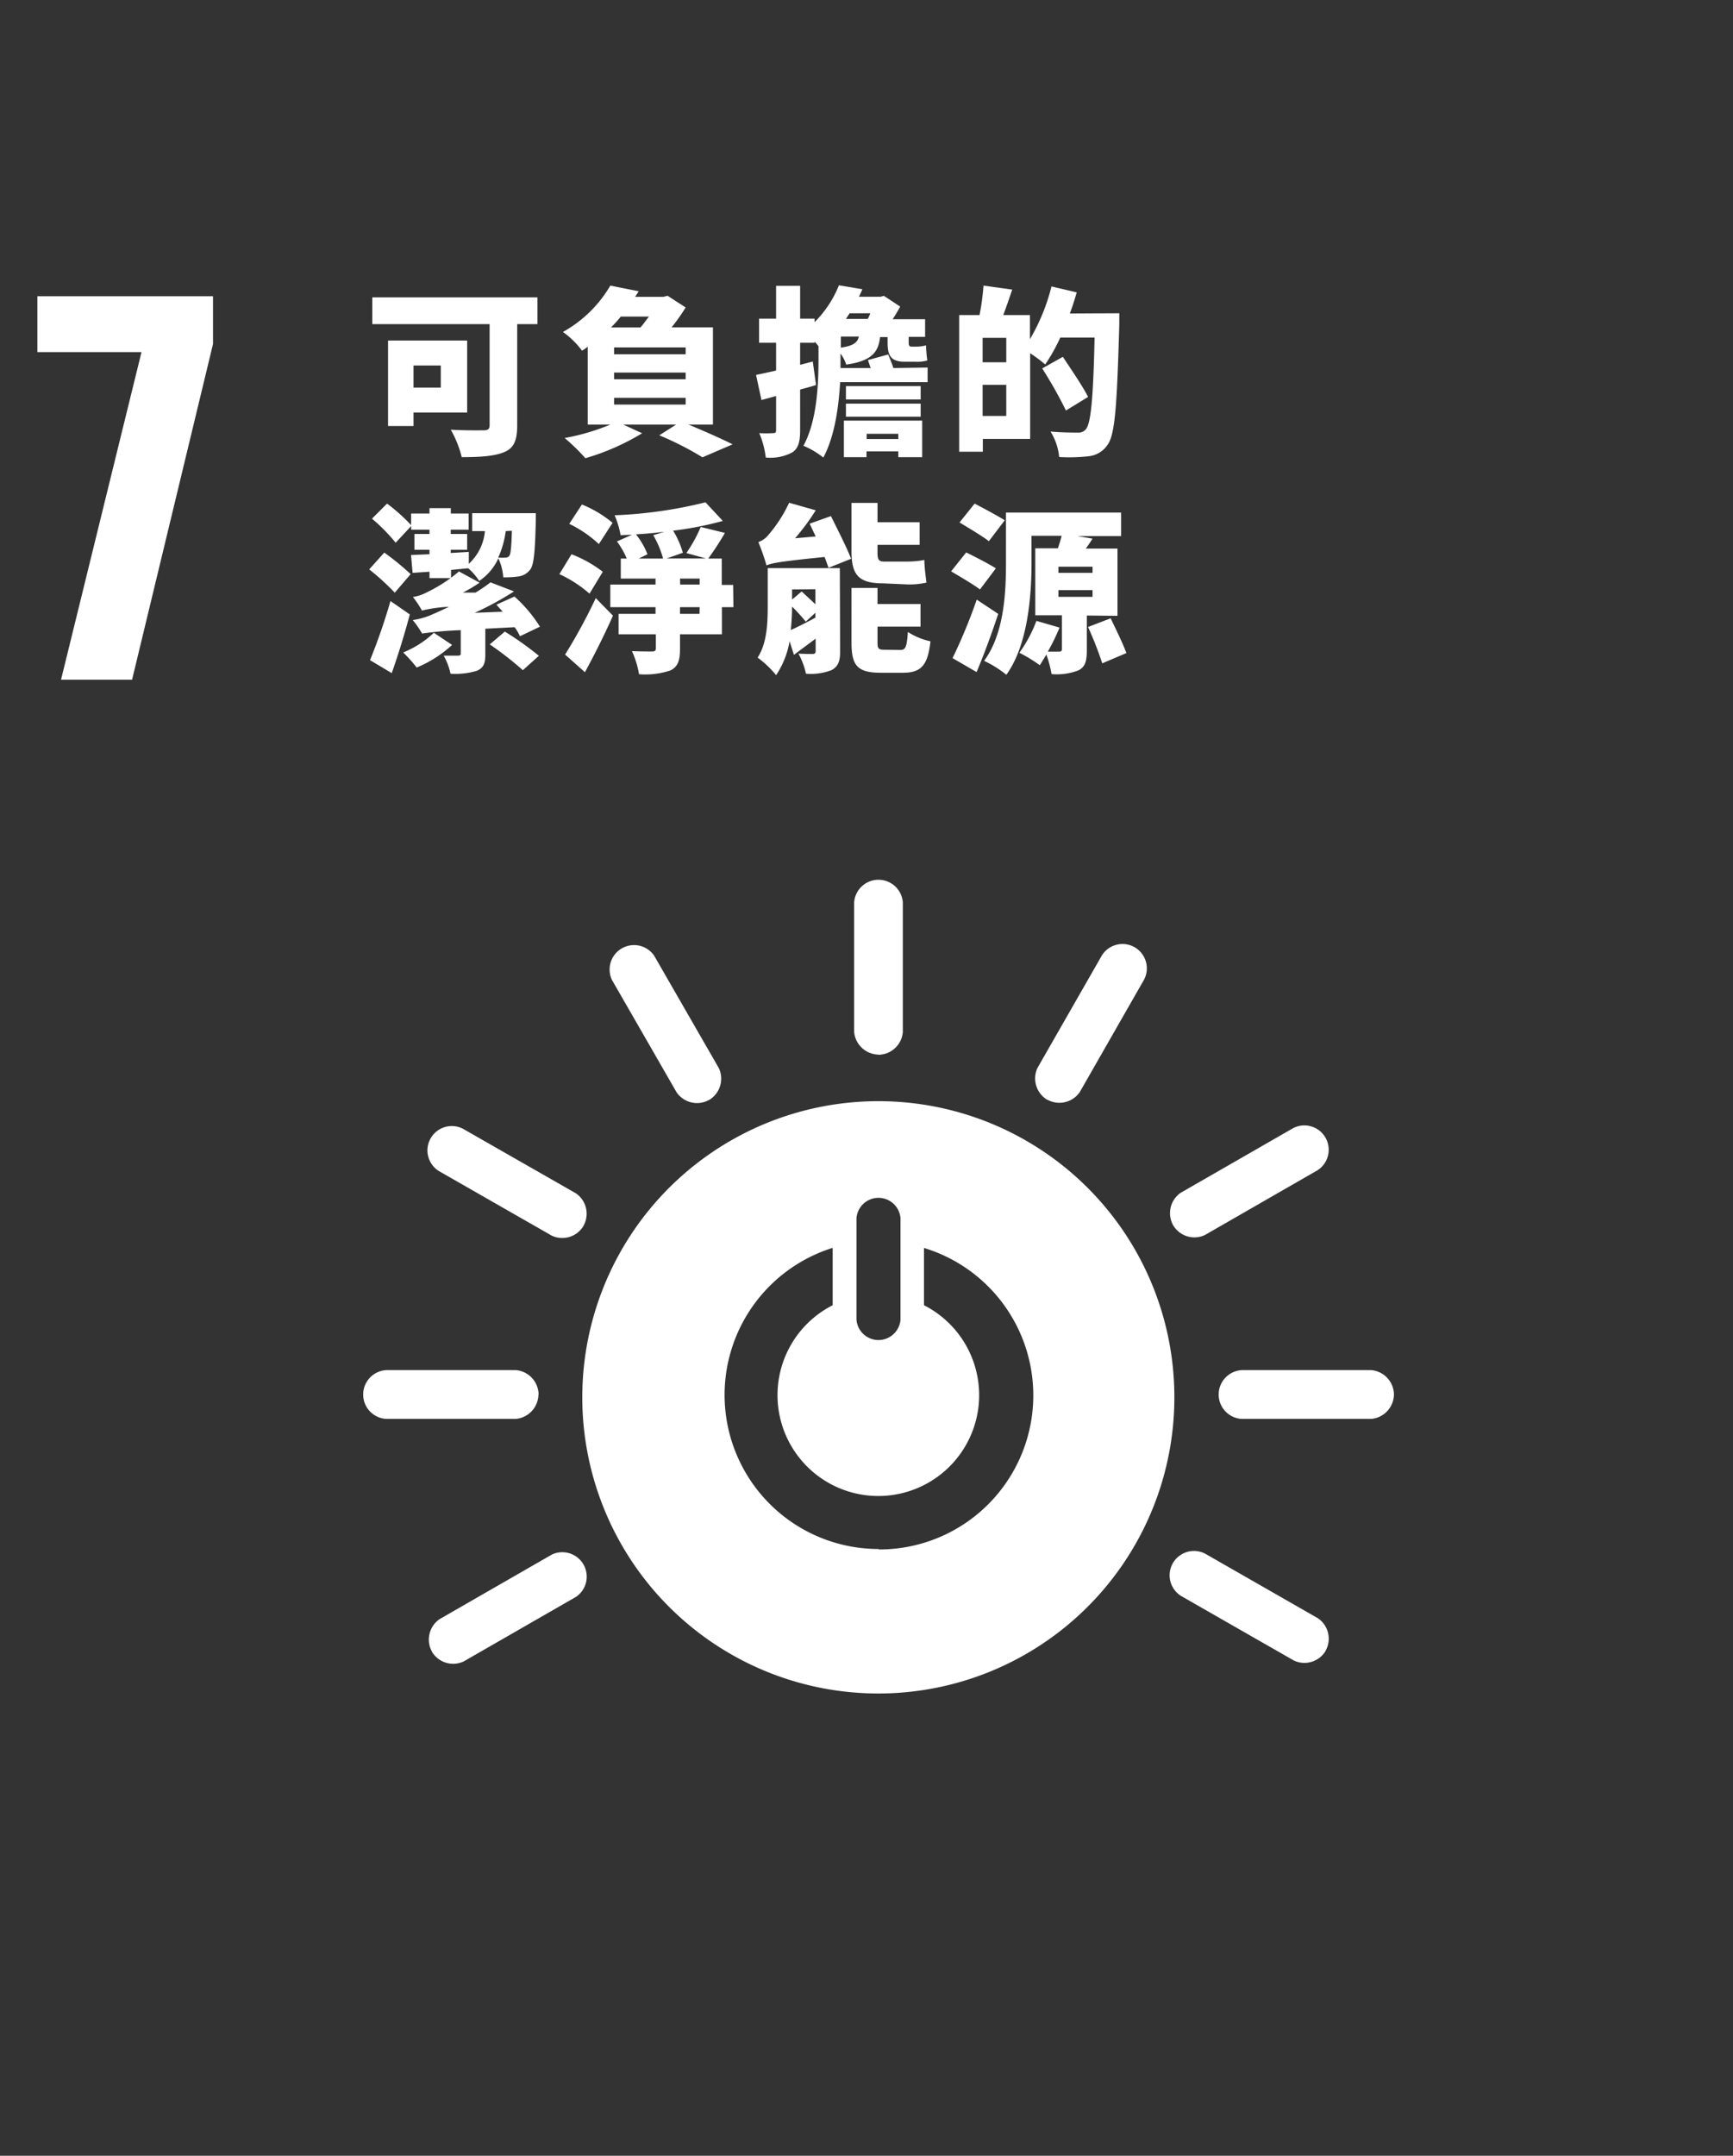
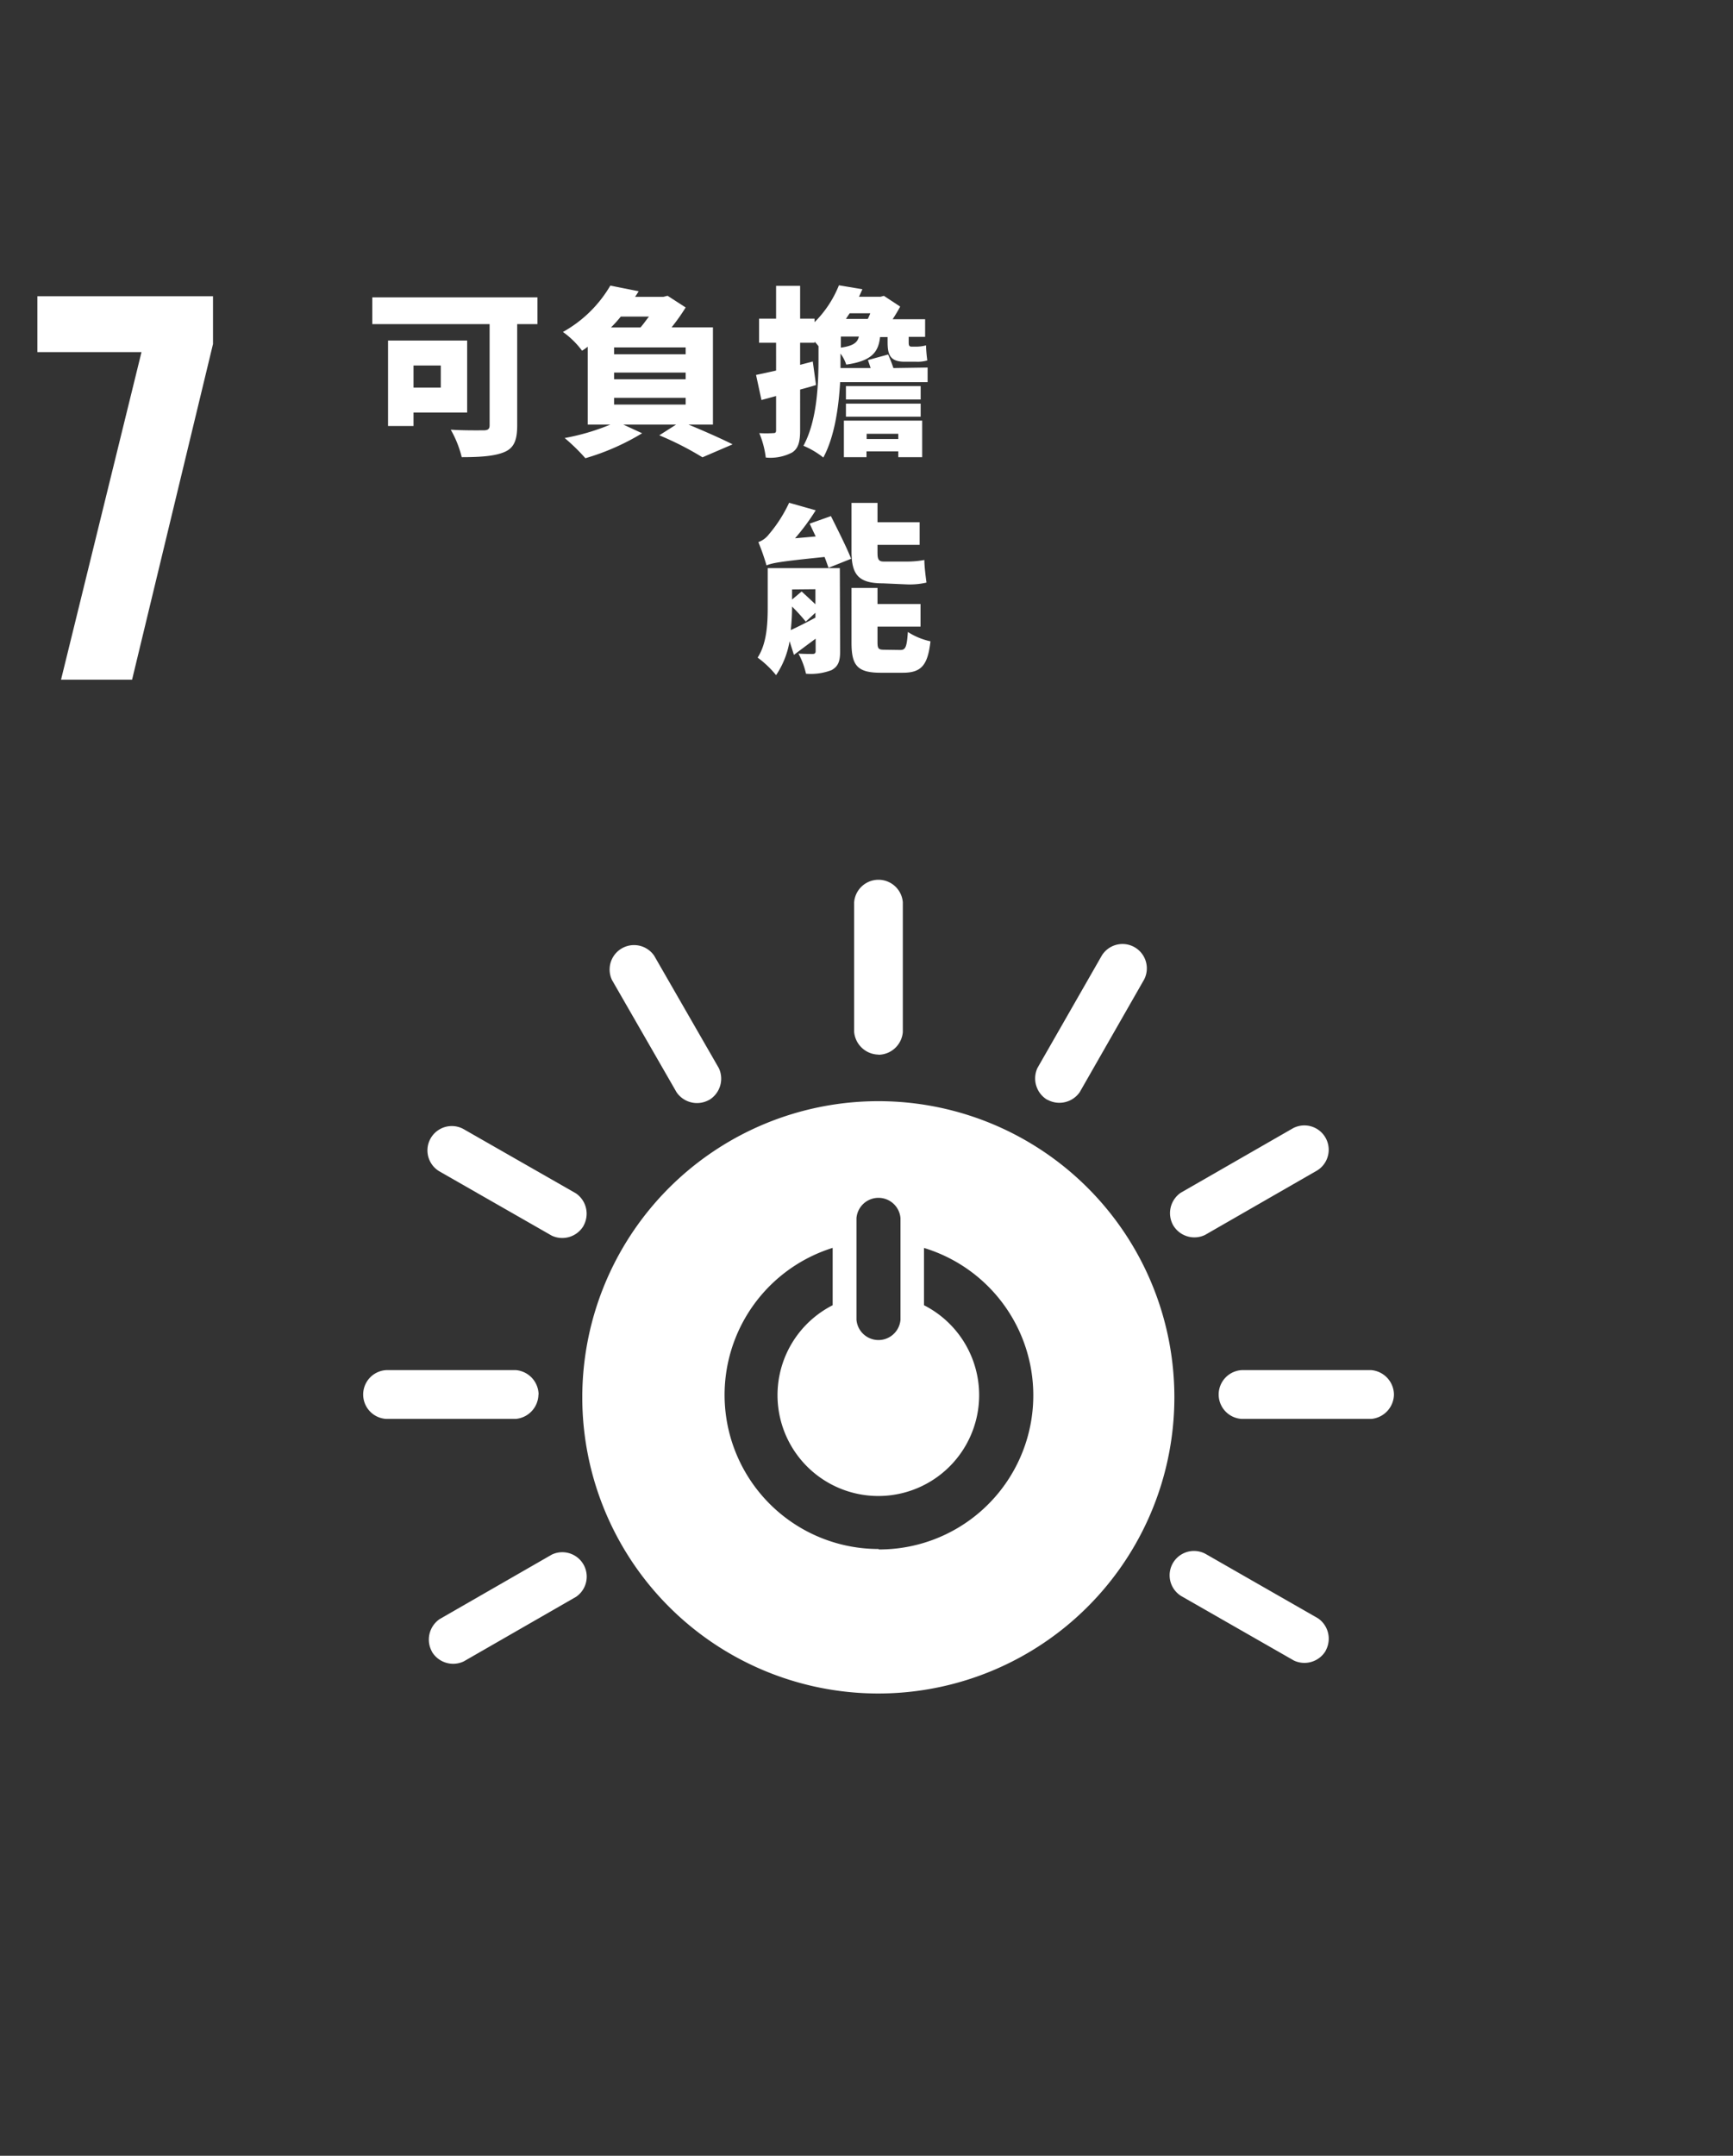
<svg xmlns="http://www.w3.org/2000/svg" viewBox="0 0 230 286">
  <rect x="0" y="0" width="230" height="286" fill="#333333" stroke="none" />
  <defs>
    <style>.a{fill:none;}.b{fill:#fff;}</style>
  </defs>
  <title>工作區域 64</title>
  <rect class="a" width="230" height="286" />
  <path class="b" d="M71.33,43H68.64V56.45c0,2-.45,3-1.72,3.53s-3.12.67-5.64.67A14.2,14.2,0,0,0,59.82,57c1.61.12,3.79.09,4.36.09s.8-.17.8-.67V43H49.41V39.45H71.33ZM54.88,54.73v1.79H51.5V45.18H62v9.55Zm0-6.24v2.93H58.5V48.49Z" />
  <path class="b" d="M91.38,56.33c2.11.87,4.43,1.9,5.85,2.62l-4,1.72a40.93,40.93,0,0,0-5.73-2.92l2.23-1.42h-7l2.49,1.15a31.35,31.35,0,0,1-7.53,3.31,25.87,25.87,0,0,0-2.75-2.68A29.39,29.39,0,0,0,81,56.33h-3V46a8.36,8.36,0,0,1-.75.53,11.31,11.31,0,0,0-2.54-2.49A16.65,16.65,0,0,0,81,37.89l3.76.75c-.14.24-.31.5-.47.74h3.76l.55-.14L91,40.79a26.33,26.33,0,0,1-1.87,2.64h5.49v12.9ZM82.39,42a16.24,16.24,0,0,1-1.3,1.44H85c.41-.45.77-1,1.13-1.44ZM91,46.09h-9.5V47H91Zm0,4.22v-.88h-9.5v.88Zm-9.5,2.47v.89H91v-.89Z" />
  <path class="b" d="M123.11,48.76V50.7H111.5c-.19,3.35-.74,7.24-2.23,10a11.14,11.14,0,0,0-2.64-1.56c1.85-3.4,2-8.32,2-11.65V45.93a4.75,4.75,0,0,0-.52-.6v.14h-1.92V48.4l1.68-.44.43,3.12c-.7.22-1.39.41-2.11.6V57.1c0,1.51-.24,2.4-1.06,2.93a6.2,6.2,0,0,1-3.5.67,12,12,0,0,0-.86-3.24,14.53,14.53,0,0,0,1.84,0c.29,0,.39-.07.39-.38V52.54l-1.94.53-.72-3.33c.76-.15,1.68-.36,2.66-.58V45.47h-2.26V42.28H103V37.92h3.19v4.36h1.92v.46a14.55,14.55,0,0,0,3.23-4.89l3.12.52c-.15.31-.29.65-.46,1h2.86l.45-.12,2.16,1.42c-.26.5-.62,1.1-1,1.68h4.31v2.34h-2.18v.65c0,.41,0,.65.41.65h.5a5.35,5.35,0,0,0,1.39-.17,18.7,18.7,0,0,0,.17,2,4.7,4.7,0,0,1-1.49.17h-1.51c-2,0-2.27-1-2.27-2.64v-.63h-1c-.22,2-1.11,3.17-4.49,3.65a5,5,0,0,0-.76-1.46v.62c0,.41,0,.84,0,1.3h4c-.12-.36-.24-.72-.36-1.06l2.68-.74a18.2,18.2,0,0,1,.7,1.8ZM111.6,46.12c1.65-.24,2.2-.67,2.39-1.47H111.6Zm.4,9.68h10.39v4.85h-3.17v-.77H115v.77h-3Zm.77-14.24c-.17.24-.34.51-.5.75h2.9a5.67,5.67,0,0,0,.33-.75ZM122.19,53h-9.92V51.22h9.92Zm-9.92.55h9.92v1.73h-9.92Zm2.75,4v.69h4.2v-.69Z" />
-   <path class="b" d="M148.55,41.56s0,1.11,0,1.51C148.24,53.74,148,57.63,147,59a3.43,3.43,0,0,1-2.54,1.53,22.56,22.56,0,0,1-3.89.1,7.74,7.74,0,0,0-1.15-3.38c1.54.14,3,.14,3.62.14a1.25,1.25,0,0,0,1.06-.43c.69-.75,1-4.27,1.17-12.18h-4.55a24.27,24.27,0,0,1-2,3.57,21.22,21.22,0,0,0-2-1.49V58.23h-6.28v1.7h-3.14V41.8H130a31.85,31.85,0,0,0,.53-3.91l3.81.53c-.4,1.18-.81,2.37-1.19,3.38h3.54V45a26.16,26.16,0,0,0,2.86-7l3.35.79c-.26.93-.57,1.87-.91,2.8Zm-15,3.26h-3.14v3.24h3.14Zm0,10.36V51.06h-3.14v4.12Zm7.92-.72a57,57,0,0,0-3.15-5.58l2.74-1.54c1.08,1.63,2.64,3.91,3.35,5.32Z" />
-   <path class="b" d="M52.39,78.63A31.09,31.09,0,0,0,49,75.54l2-2.23a34.7,34.7,0,0,1,3.5,2.86Zm2,2.88c-.7,2.64-1.54,5.35-2.4,7.79l-2.88-1.72a78.09,78.09,0,0,0,2.71-7.84ZM52.51,72a23.94,23.94,0,0,0-3.14-3.19l2-2a24.51,24.51,0,0,1,3.19,2.85V68.13H57v-.72h2.83v.72h2.37v2.14H59.82v.57H62v2.09H59.82v.43l2.4-.14,0,1.58a6.71,6.71,0,0,0,2.14-4.34H62.67V68.08h8.44s0,.68,0,1c-.1,4.08-.24,5.88-.77,6.52a2.35,2.35,0,0,1-1.46.87,13.27,13.27,0,0,1-2.09.12,7,7,0,0,0-.65-2.52,7.15,7.15,0,0,1-2.54,3,8,8,0,0,0-1.46-1.68l-2.28.22v1.08H57v-.84L54.76,76l-.21-2.37L57,73.53v-.6H55V70.84h2v-.57H54.57v-.48ZM60,85.56a15.87,15.87,0,0,1-4.7,3,18,18,0,0,0-1.79-2,13,13,0,0,0,4.07-2.61Zm4.41-2.15v3.4c0,1.13-.19,1.78-1.12,2.18a9.84,9.84,0,0,1-3.5.39,8.14,8.14,0,0,0-.91-2.4c.74,0,1.65,0,1.91,0s.36-.07.36-.26V83.6a47.33,47.33,0,0,0-5.13.45,13.37,13.37,0,0,0-1.24-1.79,9.64,9.64,0,0,0,2.8-.84c.43-.17,1.15-.51,2-.92A18.64,18.64,0,0,0,56,81a12.74,12.74,0,0,0-1.2-1.8,5.66,5.66,0,0,0,1.87-.63,19.3,19.3,0,0,0,4.24-2.76l2.74,1.49a19.07,19.07,0,0,1-2.23,1.32l1.68,0a20.49,20.49,0,0,0,2-1.36l3.12,1.2A41.17,41.17,0,0,1,63,81.3l3.72-.15-.84-.93,2.4-1.08a18.79,18.79,0,0,1,3.38,4L69,84.41a5.57,5.57,0,0,0-.7-1.2Zm2.59.38A42,42,0,0,1,71.52,87l-2.13,1.91A44,44,0,0,0,65,85.49Zm.12-13.33a12.44,12.44,0,0,1-1,3.52,6.92,6.92,0,0,0,.91,0,.65.65,0,0,0,.58-.26c.17-.27.26-1.11.33-3.31Z" />
-   <path class="b" d="M78.24,78.76a16.47,16.47,0,0,0-4-2.59l1.61-2.64A16.83,16.83,0,0,1,80,75.85ZM75,86.84a74.06,74.06,0,0,0,4.07-7.49l2.28,2.33c-1.12,2.52-2.42,5.11-3.72,7.5Zm4.48-14.66a15.63,15.63,0,0,0-3.93-2.68l1.68-2.57a15.47,15.47,0,0,1,4.07,2.43Zm17.86,8.37H95.81v3.6H90.25v1.92c0,1.58-.29,2.4-1.29,2.88a10.68,10.68,0,0,1-4.15.5,12.06,12.06,0,0,0-.94-3.07c1,.05,2.31.05,2.67.05s.5-.1.5-.43V84.15H82.1V81.44H87v-.89H81v-3H87v-.79H82.39V74.1h.79a11,11,0,0,0-1.3-2.27l2-.89L82.36,71a11.43,11.43,0,0,0-.79-2.64,59.29,59.29,0,0,0,12.06-1.72l2.3,2.47a45,45,0,0,1-6.59,1.29,12.1,12.1,0,0,1,1.29,2.93l-2.15.76H93.7l-2.61-.72A19.11,19.11,0,0,0,93,69.91l3.21.79A38.9,38.9,0,0,1,94,74.1h1.79v3.5h1.51Zm-9.16-10c-1.27.15-2.54.27-3.78.34a10.08,10.08,0,0,1,1.53,2.64l-1.15.57H88A12.79,12.79,0,0,0,86.7,71Zm2.09,7h2.59v-.79H90.25Zm2.59,3H90.25v.89h2.59Z" />
  <path class="b" d="M111.5,86.4c0,1.35-.26,2-1.13,2.5a7.75,7.75,0,0,1-3.4.48,10.24,10.24,0,0,0-1-2.67c.69.05,1.6.05,1.87.05s.41-.09.41-.38V84.73c-1,.74-2,1.48-2.88,2.15l-.58-1.82A11.44,11.44,0,0,1,103,89.57a13.14,13.14,0,0,0-2.45-2.33c1.25-1.91,1.34-4.63,1.34-6.76V75.37h9.57Zm-1.22-17.93c.88,1.77,2.11,4.19,2.68,5.66l-3,1.2c-.15-.41-.31-.91-.53-1.44-5.85.6-6.93.79-7.7,1.12a30.54,30.54,0,0,0-1.08-3.09,3.06,3.06,0,0,0,1.37-1,18.46,18.46,0,0,0,2.71-4.22l3.53,1a29.56,29.56,0,0,1-2.74,3.71l2.74-.24c-.29-.6-.56-1.17-.8-1.7Zm-3.34,14a24.37,24.37,0,0,0-1.82-2,29.26,29.26,0,0,1-.17,3.12c.94-.43,2.07-1,3.27-1.65v-.65Zm-1.82-4.27v1.34l1.27-1.07c.55.5,1.25,1.15,1.83,1.7v-2Zm12.06-.81c-3.31,0-4.17-1.2-4.17-4.27v-6.4h3.45v2.56h5.59v3h-5.59v1c0,.89.12,1.22.84,1.22h3a12.55,12.55,0,0,0,2.38-.21c0,.88.17,2.15.28,3a9.91,9.91,0,0,1-2.58.24Zm2.31,8.84c.69,0,.86-.38,1-2.39a9,9,0,0,0,3,1.24c-.36,3.22-1.25,4.17-3.67,4.17h-2.95c-3.12,0-3.86-1-3.86-4V78h3.45v2.13h5.71v3h-5.71v2.07c0,.91.15,1,1,1Z" />
-   <path class="b" d="M130.06,78.2c-.84-.64-2.64-1.7-3.83-2.4l2-2.51c1.16.57,3,1.51,3.94,2.11Zm2.42,3.24c-.86,2.61-1.84,5.27-2.87,7.72l-3.19-1.85a71.16,71.16,0,0,0,3.21-7.76Zm-1.24-9.64c-.84-.67-2.69-1.75-3.89-2.49l2-2.5c1.15.6,3,1.59,4,2.21Zm13,9.86v4.6c0,1.41-.19,2.23-1.15,2.69a8,8,0,0,1-3.53.48,14.66,14.66,0,0,0-.69-2.59c-.32.52-.6,1-.87,1.41a20.38,20.38,0,0,0-2.71-1.65,18,18,0,0,0,2.26-4.23l3.07.89a27.58,27.58,0,0,1-1.56,3.19c.62,0,1.29,0,1.51,0s.36-.08.36-.32v-4.5h-3.53V72.74h3c.19-.56.38-1.15.5-1.66h-4v3.57c0,4.32-.46,10.89-3.34,14.87a14.59,14.59,0,0,0-2.95-1.85c2.69-3.66,2.9-9.15,2.9-13V68h15.28v3.12H143l2,.34c-.29.45-.6.91-.89,1.32h4.2v8.92Zm.76-6.48h-4.53V76H145Zm-4.53,4H145v-.89h-4.53Zm6.93,2.85c.7,1.44,1.66,3.41,2.09,4.61L146.29,88a47.3,47.3,0,0,0-1.89-4.82Z" />
  <polygon class="b" points="18.78 46.71 4.96 46.71 4.96 39.3 28.27 39.3 28.27 45.64 17.53 90.17 8.1 90.17 18.78 46.71" />
  <path class="b" d="M116.58,146.09a39.29,39.29,0,1,0,39.28,39.28,39.27,39.27,0,0,0-39.28-39.28m-2.91,15.51a2.93,2.93,0,0,1,5.84,0v13.49a2.93,2.93,0,0,1-5.84,0Zm2.92,43.9a20.44,20.44,0,0,1-6.08-39.95v7.61a13.38,13.38,0,1,0,12.12,0v-7.6a20.44,20.44,0,0,1-6,40" />
  <path class="b" d="M71.48,185a3.29,3.29,0,0,0-3-3.23H51.26a3.24,3.24,0,0,0,0,6.47h17.2a3.3,3.3,0,0,0,3-3.24" />
  <path class="b" d="M185,185a3.29,3.29,0,0,0-3-3.23h-17.2a3.24,3.24,0,0,0,0,6.47h17.2a3.3,3.3,0,0,0,3-3.24" />
  <path class="b" d="M175.93,219a3.28,3.28,0,0,0-1-4.3L160,206.15a3.23,3.23,0,0,0-3.2,5.61l14.93,8.54a3.28,3.28,0,0,0,4.22-1.31" />
  <path class="b" d="M57.32,219.12a3.28,3.28,0,0,0,4.23,1.29l14.91-8.57a3.24,3.24,0,0,0-3.22-5.6l-14.91,8.57a3.3,3.3,0,0,0-1,4.31" />
  <path class="b" d="M116.6,139.93a3.28,3.28,0,0,0,3.22-3V119.7a3.24,3.24,0,0,0-6.46,0v17.21a3.3,3.3,0,0,0,3.24,3" />
  <path class="b" d="M77.44,162.62a3.28,3.28,0,0,0-1-4.3l-14.94-8.54a3.23,3.23,0,0,0-3.2,5.61l14.93,8.54a3.28,3.28,0,0,0,4.22-1.31" />
  <path class="b" d="M139,145.89a3.29,3.29,0,0,0,4.3-1l8.54-14.93a3.23,3.23,0,0,0-5.6-3.21l-8.55,14.93a3.3,3.3,0,0,0,1.31,4.23" />
  <path class="b" d="M94.11,145.93a3.29,3.29,0,0,0,1.29-4.23l-8.58-14.91a3.24,3.24,0,0,0-5.6,3.22l8.58,14.91a3.29,3.29,0,0,0,4.31,1" />
  <path class="b" d="M155.7,162.55a3.27,3.27,0,0,0,4.22,1.29l14.91-8.57a3.23,3.23,0,0,0-3.21-5.6l-14.92,8.57a3.29,3.29,0,0,0-1,4.31" />
</svg>